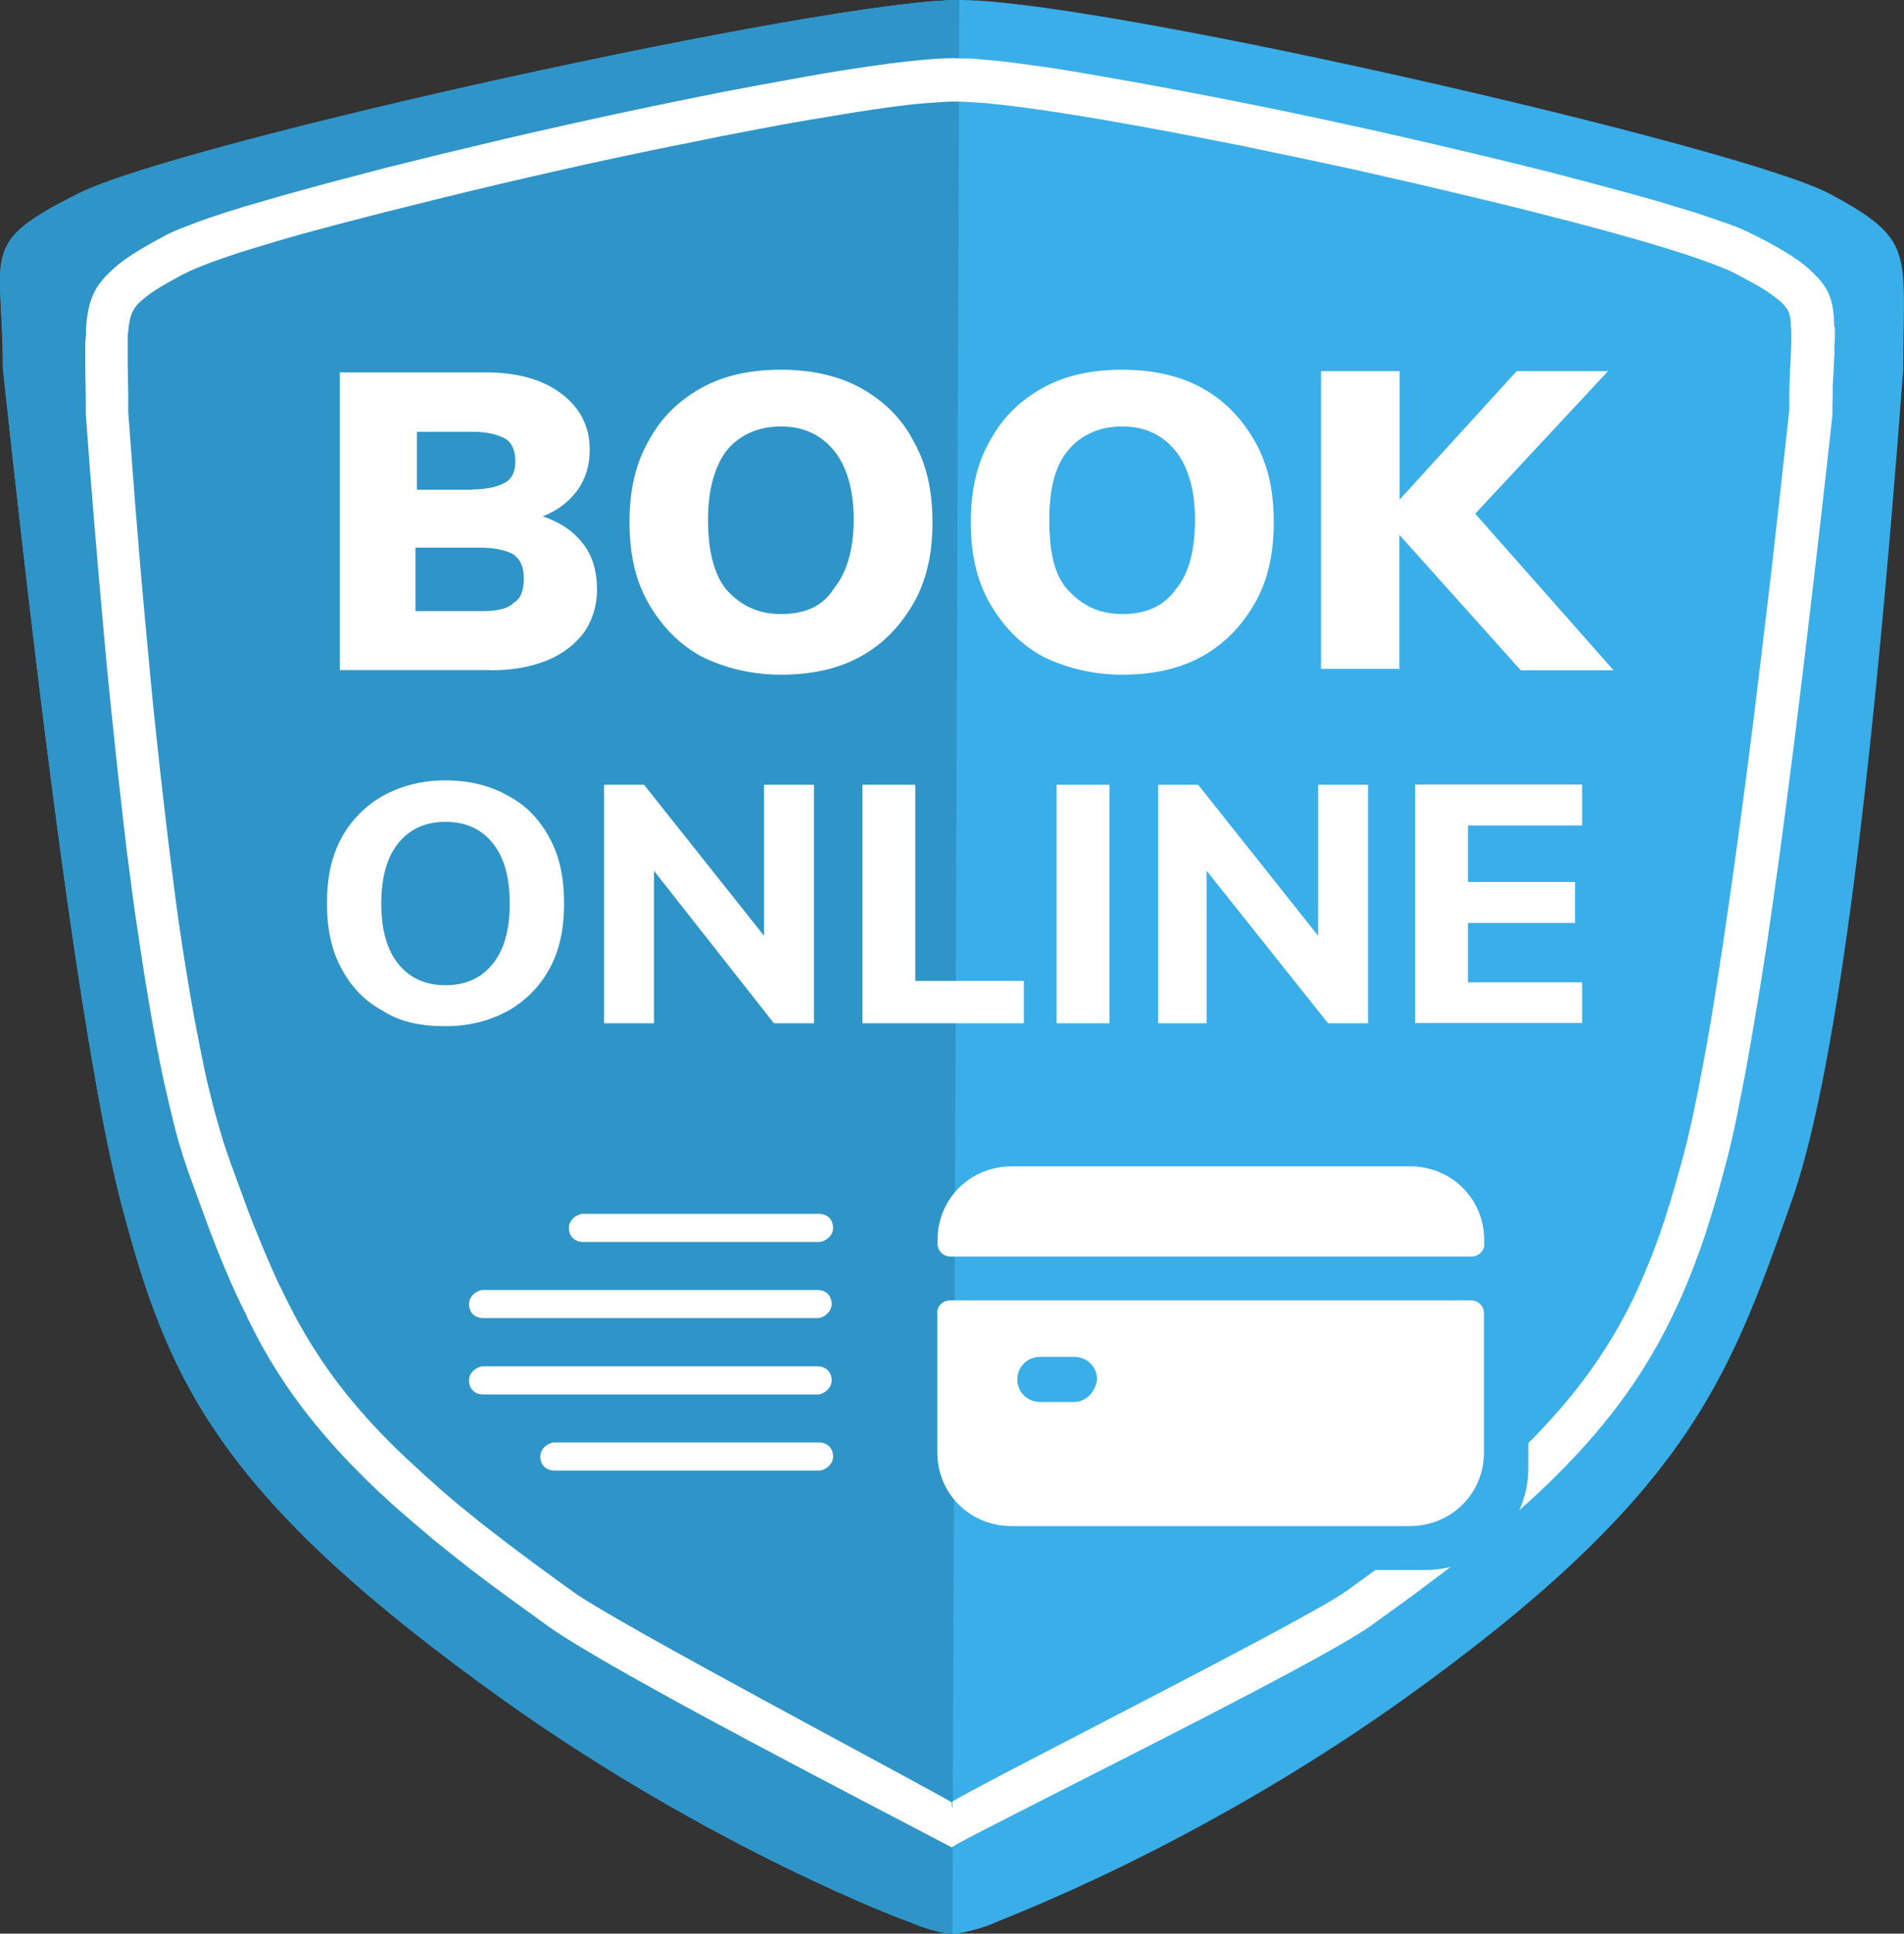
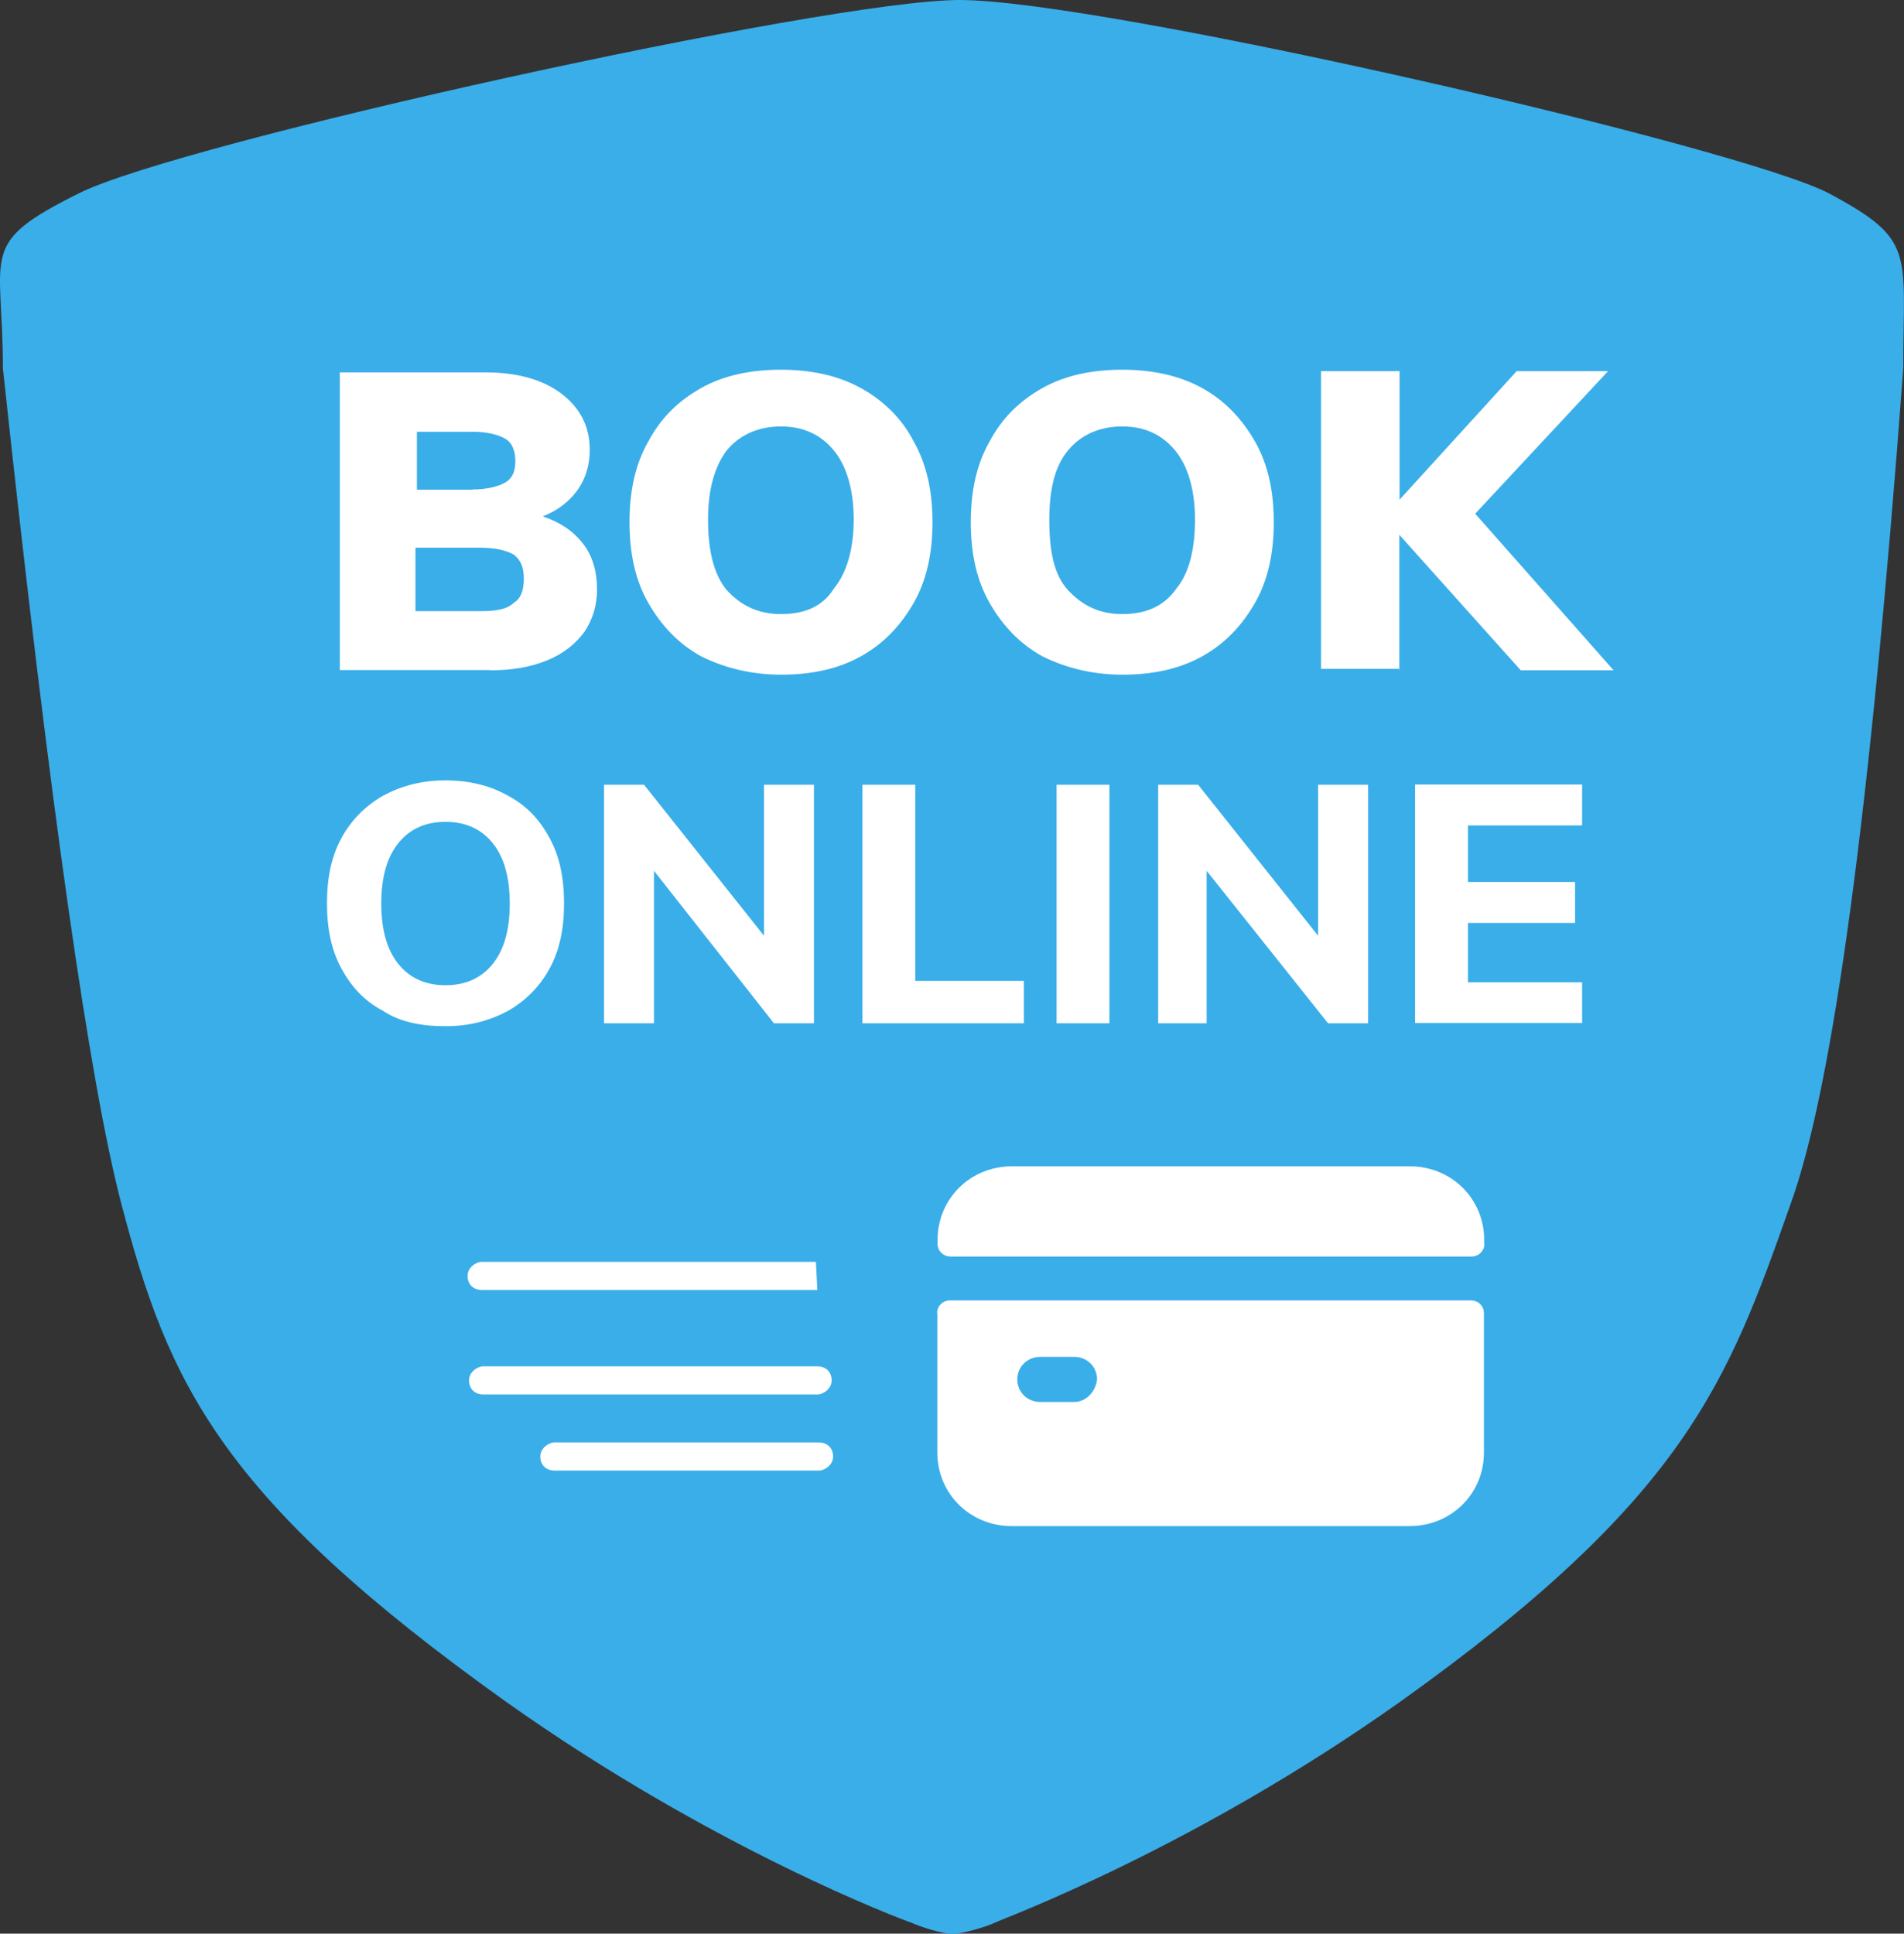
<svg xmlns="http://www.w3.org/2000/svg" id="Layer_1" viewBox="0 0 78.55 79.76">
  <rect x="0" y="0" width="78.55" height="79.76" fill="#333333" stroke="none" />
  <defs>
    <style>.cls-1{fill:#3aaee9;}.cls-1,.cls-2,.cls-3{stroke-width:0px;}.cls-2{fill:#fff;}.cls-3{fill:#2f95c8;}</style>
  </defs>
  <path class="cls-1" d="M75.46,7.98c-3.65-1.92-29.98-7.98-35.87-7.98C34.11,0,7.42,5.88,3.24,7.98-.94,10.07.12,10.36.12,15.2c1.94,18.05,3.59,29.52,4.89,34.47,1.94,7.39,4.06,12.11,15.9,20.55,8.54,6.05,16.32,8.97,16.67,9.08.35.17,1.3.47,1.71.47s1.41-.29,1.77-.47c.35-.17,8.13-3.03,16.67-9.08,11.84-8.44,13.55-13.22,16.14-20.55,1.77-4.89,3.3-16.36,4.65-34.47,0-4.83.53-5.3-3.06-7.22Z" />
-   <path class="cls-3" d="M39.59,0C34.11,0,7.42,5.88,3.24,7.98-.94,10.07.12,10.36.12,15.2c1.94,18.05,3.59,29.52,4.89,34.47,1.94,7.39,4.06,12.11,15.9,20.55,8.54,6.05,16.32,8.97,16.67,9.08.35.17,1.3.47,1.71.47l.29-79.76Z" />
  <path class="cls-2" d="M57.73,27.65v-5.59l5.01,5.59h3.83l-5.71-6.46,5.48-5.88h-3.77l-4.83,5.3v-5.3h-3.24v12.28h3.24v.06ZM46.3,25.33c-.94,0-1.65-.35-2.24-.99-.59-.64-.77-1.63-.77-2.91s.24-2.21.77-2.85c.53-.64,1.3-.99,2.24-.99s1.65.35,2.18.99c.53.64.82,1.63.82,2.85s-.24,2.21-.77,2.85c-.53.76-1.3,1.05-2.24,1.05ZM46.3,27.83c1.24,0,2.36-.23,3.3-.76.94-.52,1.65-1.28,2.18-2.21.53-.93.77-2.04.77-3.32s-.24-2.39-.77-3.32c-.53-.93-1.24-1.69-2.18-2.21-.94-.52-2.06-.76-3.3-.76s-2.36.23-3.3.76-1.65,1.22-2.18,2.21c-.53.93-.77,2.04-.77,3.32s.24,2.39.77,3.32,1.24,1.69,2.18,2.21c.94.47,2.06.76,3.3.76ZM32.22,25.33c-.94,0-1.65-.35-2.24-.99-.53-.64-.77-1.63-.77-2.91s.29-2.21.77-2.85c.53-.64,1.3-.99,2.24-.99s1.65.35,2.18.99c.53.64.82,1.63.82,2.85s-.29,2.21-.82,2.85c-.47.76-1.24,1.05-2.18,1.05ZM32.22,27.83c1.24,0,2.36-.23,3.3-.76.94-.52,1.65-1.28,2.18-2.21.53-.93.77-2.04.77-3.32s-.24-2.39-.77-3.32c-.47-.93-1.24-1.69-2.18-2.21-.94-.52-2.06-.76-3.3-.76s-2.36.23-3.3.76-1.65,1.22-2.18,2.21c-.53.93-.77,2.04-.77,3.32s.24,2.39.77,3.32,1.24,1.69,2.18,2.21c.94.47,2.06.76,3.3.76ZM19.79,25.21h-2.65v-2.62h2.65c.65,0,1.12.12,1.41.29.29.23.41.52.41.99s-.12.82-.41.99c-.29.29-.77.35-1.41.35ZM19.5,20.2h-2.3v-2.39h2.3c.59,0,1.06.12,1.35.29.29.17.41.52.41.93s-.12.7-.41.87c-.29.17-.77.29-1.35.29ZM20.21,27.65c.88,0,1.65-.12,2.36-.41.71-.29,1.18-.7,1.53-1.16.35-.52.53-1.11.53-1.75,0-.76-.18-1.4-.59-1.92s-.94-.87-1.65-1.11c.59-.23,1.06-.58,1.41-1.05.35-.47.53-1.05.53-1.69,0-.99-.41-1.75-1.18-2.33-.77-.58-1.83-.87-3.12-.87h-6.01v12.28h6.18Z" />
  <path class="cls-2" d="M65.27,42.21v-1.69h-4.71v-2.45h4.42v-1.69h-4.42v-2.33h4.71v-1.69h-6.89v9.84h6.89ZM49.78,42.21v-6.29l5.01,6.29h1.65v-9.84h-2.06v6.23l-4.95-6.23h-1.65v9.84h2ZM45.77,42.21v-9.84h-2.18v9.84h2.18ZM42.24,42.21v-1.75h-4.48v-8.09h-2.18v9.84h6.66ZM26.98,42.21v-6.29l4.95,6.29h1.65v-9.84h-2.06v6.23l-4.95-6.23h-1.65v9.84h2.06ZM18.38,40.64c-.82,0-1.47-.29-1.94-.87s-.71-1.4-.71-2.5.24-1.92.71-2.5,1.12-.87,1.94-.87,1.47.29,1.94.87.71,1.4.71,2.5-.24,1.92-.71,2.5-1.12.87-1.94.87ZM18.38,42.33c1,0,1.83-.23,2.59-.64.71-.41,1.3-.99,1.71-1.75.41-.76.59-1.63.59-2.68s-.18-1.92-.59-2.68c-.41-.76-.94-1.34-1.71-1.75-.71-.41-1.59-.64-2.59-.64s-1.83.23-2.59.64c-.71.41-1.3.99-1.71,1.75-.41.76-.59,1.63-.59,2.68s.18,1.92.59,2.68c.41.76.94,1.34,1.71,1.75.71.47,1.59.64,2.59.64Z" />
-   <path class="cls-2" d="M75.67,13.46c-.02-1.16-.25-1.63-.97-2.3-.27-.26-.61-.5-1.07-.78l-.29-.17c-.05-.03-.1-.06-.16-.09l-.33-.18-.37-.19-.2-.1c-.09-.04-.19-.09-.29-.14l-.23-.1-.25-.1s-.09-.03-.14-.05l-.29-.1-.31-.11-.33-.11-.35-.12-.38-.12-.6-.18-.42-.13-.44-.13-.93-.26-1-.27-1.05-.28-1.38-.36-1.45-.36-.9-.22-1.22-.29-.93-.22-1.26-.29-1.27-.29-.64-.14-1.83-.4-1.62-.34-1.28-.26-1.57-.31-1.53-.29-1.18-.22-1.13-.2-1.08-.19-.77-.13-.74-.12-.7-.1-.66-.09-.62-.08c-.07,0-.13-.02-.2-.02l-.37-.04-.35-.03-.33-.03-.31-.02s-.1,0-.14,0h-.27c-.09-.01-.16-.01-.24-.01-.37,0-.82.03-1.35.08l-.47.05c-.08,0-.16.02-.25.03l-.53.06-.56.08c-.1.01-.19.03-.29.04l-.61.09-.64.1-.66.11-.69.12-.71.13-1.11.2-1.54.29-1.2.24-1.23.25-1.24.26-1.26.27-1.27.28-1.69.38-1.26.29-.83.2-1.64.39-.81.2-1.57.39-.76.2-1.11.29-.71.19-1.02.28-.65.18-.62.18-.59.17c-.1.03-.19.06-.28.08l-.54.17c-.09.03-.17.05-.26.08l-.49.16c-.08.03-.16.05-.23.08l-.43.15-.39.15c-.44.16-.79.31-1.04.45l-.35.19-.32.18c-.56.32-.97.59-1.3.87l-.08.07-.15.14c-.62.58-.9,1.1-1,2.12l-.02.24v.26s-.03.28-.03.28v.31s0,.33,0,.33v.54s.02,1.12.02,1.12v.63s0,.06,0,.06l.18,2.4.19,2.32.15,1.79.19,2.15.15,1.66.16,1.6.12,1.16.12,1.13.12,1.1.16,1.42.16,1.36.13.98.08.64.13.93.09.6.13.88.13.84.13.81.09.52.13.76.13.73.09.47.09.45.09.44.09.42.14.61.09.39.09.38.09.36.09.35.09.33.1.32.09.31.1.29.09.28.61,1.67.23.63.23.6.22.56c.04.09.07.18.11.27l.22.52c.26.62.52,1.18.8,1.73l.02.05c.06.14.13.28.2.41l.21.41c.98,1.86,2.21,3.54,3.86,5.26.39.4.8.81,1.24,1.22l.41.38c.14.13.28.25.43.38l.44.38c.15.13.3.26.46.39l.47.4c.32.26.65.53,1,.8l.52.41.54.41c.09.07.19.14.28.21l.57.42.59.43.61.44.62.45c2.7,1.92,13.88,7.65,16.63,9.11.89-.48,0-1.05,0-1.86-1.93-1.11-13.72-7.33-15.6-8.67l-.61-.44-.59-.43-.57-.42-.55-.41-.54-.41-.52-.4-.5-.39-.48-.39c-.24-.19-.47-.38-.69-.57l-.44-.38c-.07-.06-.14-.13-.21-.19l-.42-.37-.4-.37-.39-.36c-.06-.06-.12-.12-.19-.18l-.37-.36c-1.35-1.34-2.41-2.65-3.28-4.04-.37-.59-.71-1.19-1.02-1.82l-.19-.38c-.13-.27-.26-.52-.38-.8-.08-.18-.16-.36-.24-.55l-.21-.49-.21-.51c-.07-.17-.14-.36-.22-.54l-.22-.57-.68-1.86-.19-.54-.09-.27-.09-.29-.09-.3-.09-.31-.14-.5-.09-.35-.09-.36-.14-.57-.13-.61-.13-.64-.13-.67-.09-.46-.13-.72-.13-.76-.13-.79-.13-.82-.17-1.14-.08-.59-.16-1.23-.12-.96-.16-1.33-.2-1.74-.16-1.46-.16-1.51-.15-1.57-.19-2.04-.19-2.13-.22-2.68-.14-1.85-.14-1.88v-.77s-.02-1.1-.02-1.1v-.86s0-.23,0-.23v-.21s.03-.19.03-.19c0-.12.02-.22.04-.32l.03-.14c.06-.26.16-.43.31-.6l.08-.08.09-.08s.03-.03.05-.04l.05-.04c.13-.11.29-.23.49-.36l.21-.13.24-.14.27-.15.29-.16c.05-.03.11-.06.16-.08.26-.14.66-.3,1.16-.49l.4-.14.44-.15c.08-.03.15-.05.23-.08l.49-.15.53-.16.56-.17.9-.26.63-.17,1-.27,1.05-.27.73-.19,1.12-.28,1.16-.29,1.19-.29,1.21-.29,1.64-.38.83-.19,1.24-.28.83-.18,1.65-.35,1.22-.25,1.2-.24.78-.16,1.15-.22,1.11-.21.72-.13.7-.12.67-.11.65-.11.62-.1.59-.09.56-.08.53-.07.49-.06c.08,0,.16-.02.23-.02l.44-.04c.42-.03.78-.06,1.08-.06.14,0,.3,0,.48.01l.37.02.42.03c.07,0,.14.01.22.02l.47.05.51.06.54.07.57.08.61.09c.1.01.21.03.31.05l.65.1,1.02.17,1.07.19,1.12.2,1.15.22,1.19.23,1.22.24,1.24.26.83.17,1.26.27,1.26.27,1.67.38.83.19,1.23.29.81.19,1.58.38.77.19.75.19.73.19.71.18,1.02.27.65.18.92.26.58.17.54.16.51.16.47.15.44.15c.63.22,1.12.41,1.45.57l.17.09.32.17c.05.03.1.06.15.08l.27.15.24.14c.15.09.29.18.4.26l.16.12.14.11s.09.07.12.1l.11.11.06.07c.13.16.2.33.23.63v.15s.02.17.02.17v.3s0,.24,0,.24l-.02.56-.03.6-.02.49c0,.16-.01.31-.01.47v.46s0,.19,0,.19l-.41,3.72-.35,3.11-.35,2.93-.38,3.14-.33,2.56-.23,1.73-.27,1.96-.22,1.53-.21,1.44-.21,1.36-.12.77-.16.98-.16.92-.16.86-.19,1-.15.74-.11.52-.11.48-.07.31-.11.43-.07.27-.14.51-.14.5-.14.49-.14.47-.15.47c-.02.08-.05.15-.07.23l-.15.45c-.03.08-.05.15-.08.22l-.16.44c-.03.07-.06.15-.08.22l-.17.42-.17.42c-.12.28-.24.55-.36.81l-.19.4c-1.04,2.1-2.38,3.94-4.3,5.86l-.37.36c-.06.06-.13.12-.19.18l-.39.36-.4.37-.42.37c-.07.06-.14.12-.22.19l-.44.38c-.23.19-.46.38-.69.57l-.48.39-.5.39-.52.4-.54.41-.55.41-.57.42-.59.43-.61.44c-1.7,1.21-14.5,7.64-16.24,8.67.02.86,0,1.03,0,1.86,2.31-1.28,15.01-7.5,17.27-9.11l.62-.45.61-.44.59-.43.57-.43c.09-.07.19-.14.28-.21l.54-.41.52-.41c.34-.27.68-.54,1-.8l.47-.4c.16-.13.31-.26.46-.39l.44-.38c.14-.13.29-.26.43-.38l.41-.38c2.29-2.15,3.88-4.19,5.1-6.48l.21-.41c.07-.14.14-.27.2-.41l.2-.42c.23-.49.44-1,.64-1.52l.17-.45c.09-.23.17-.46.25-.7l.16-.48.15-.49.15-.49.15-.51c.02-.09.05-.17.07-.26l.14-.52.11-.4.11-.43.11-.46.15-.66.11-.54.15-.76.16-.82.16-.88.16-.93.21-1.24.13-.79.26-1.67.26-1.8.27-1.93.27-2.05.28-2.18.19-1.53.29-2.39.4-3.39.31-2.69.37-3.3.05-.48v-.09c0-.23,0-.45.01-.67v-.44s.03-.47.03-.47l.04-.82v-.34s.02-.31.02-.31v-.42Z" />
-   <path class="cls-1" d="M39.59,57.65h9.9c-.74,0-1.31-.57-1.31-1.29s.57-1.29,1.31-1.29h-9.9c.74,0,1.31.57,1.31,1.29-.08.73-.65,1.29-1.31,1.29ZM43.6,52.56v8c0,2.34,1.88,4.2,4.25,4.2h10.95c2.37,0,4.25-1.86,4.25-4.2v-8c0-.4-.33-.73-.74-.73h-17.97c-.41,0-.74.32-.74.73Z" />
  <path class="cls-2" d="M44.32,57.83h-1.41c-.53,0-.94-.41-.94-.93s.41-.93.94-.93h1.41c.53,0,.94.41.94.93-.06.52-.47.93-.94.93ZM38.67,54.16v5.76c0,1.69,1.35,3.03,3.06,3.03h16.43c1.71,0,3.06-1.34,3.06-3.03v-5.76c0-.29-.24-.52-.53-.52h-21.5c-.29,0-.53.23-.53.52Z" />
  <path class="cls-2" d="M61.23,51.31v-.17c0-1.69-1.35-3.03-3.06-3.03h-16.43c-1.71,0-3.06,1.34-3.06,3.03v.17c0,.29.24.52.53.52h21.5c.29,0,.53-.23.53-.52Z" />
-   <path class="cls-2" d="M33.78,50.07c.35,0,.59.23.59.58,0,.29-.24.52-.53.58h-9.78c-.35,0-.59-.23-.59-.58,0-.29.24-.52.53-.58h9.78Z" />
-   <path class="cls-2" d="M33.72,53.21c.35,0,.59.23.59.58,0,.29-.24.52-.53.58h-13.84c-.35,0-.59-.23-.59-.58,0-.29.24-.52.53-.58h13.84Z" />
+   <path class="cls-2" d="M33.72,53.21h-13.84c-.35,0-.59-.23-.59-.58,0-.29.24-.52.53-.58h13.84Z" />
  <path class="cls-2" d="M33.72,56.36c.35,0,.59.23.59.58,0,.29-.24.52-.53.58h-13.84c-.35,0-.59-.23-.59-.58,0-.29.24-.52.53-.58h13.84Z" />
  <path class="cls-2" d="M33.78,59.5c.35,0,.59.23.59.58,0,.29-.24.52-.53.58h-10.96c-.35,0-.59-.23-.59-.58,0-.29.24-.52.53-.58h10.96Z" />
</svg>